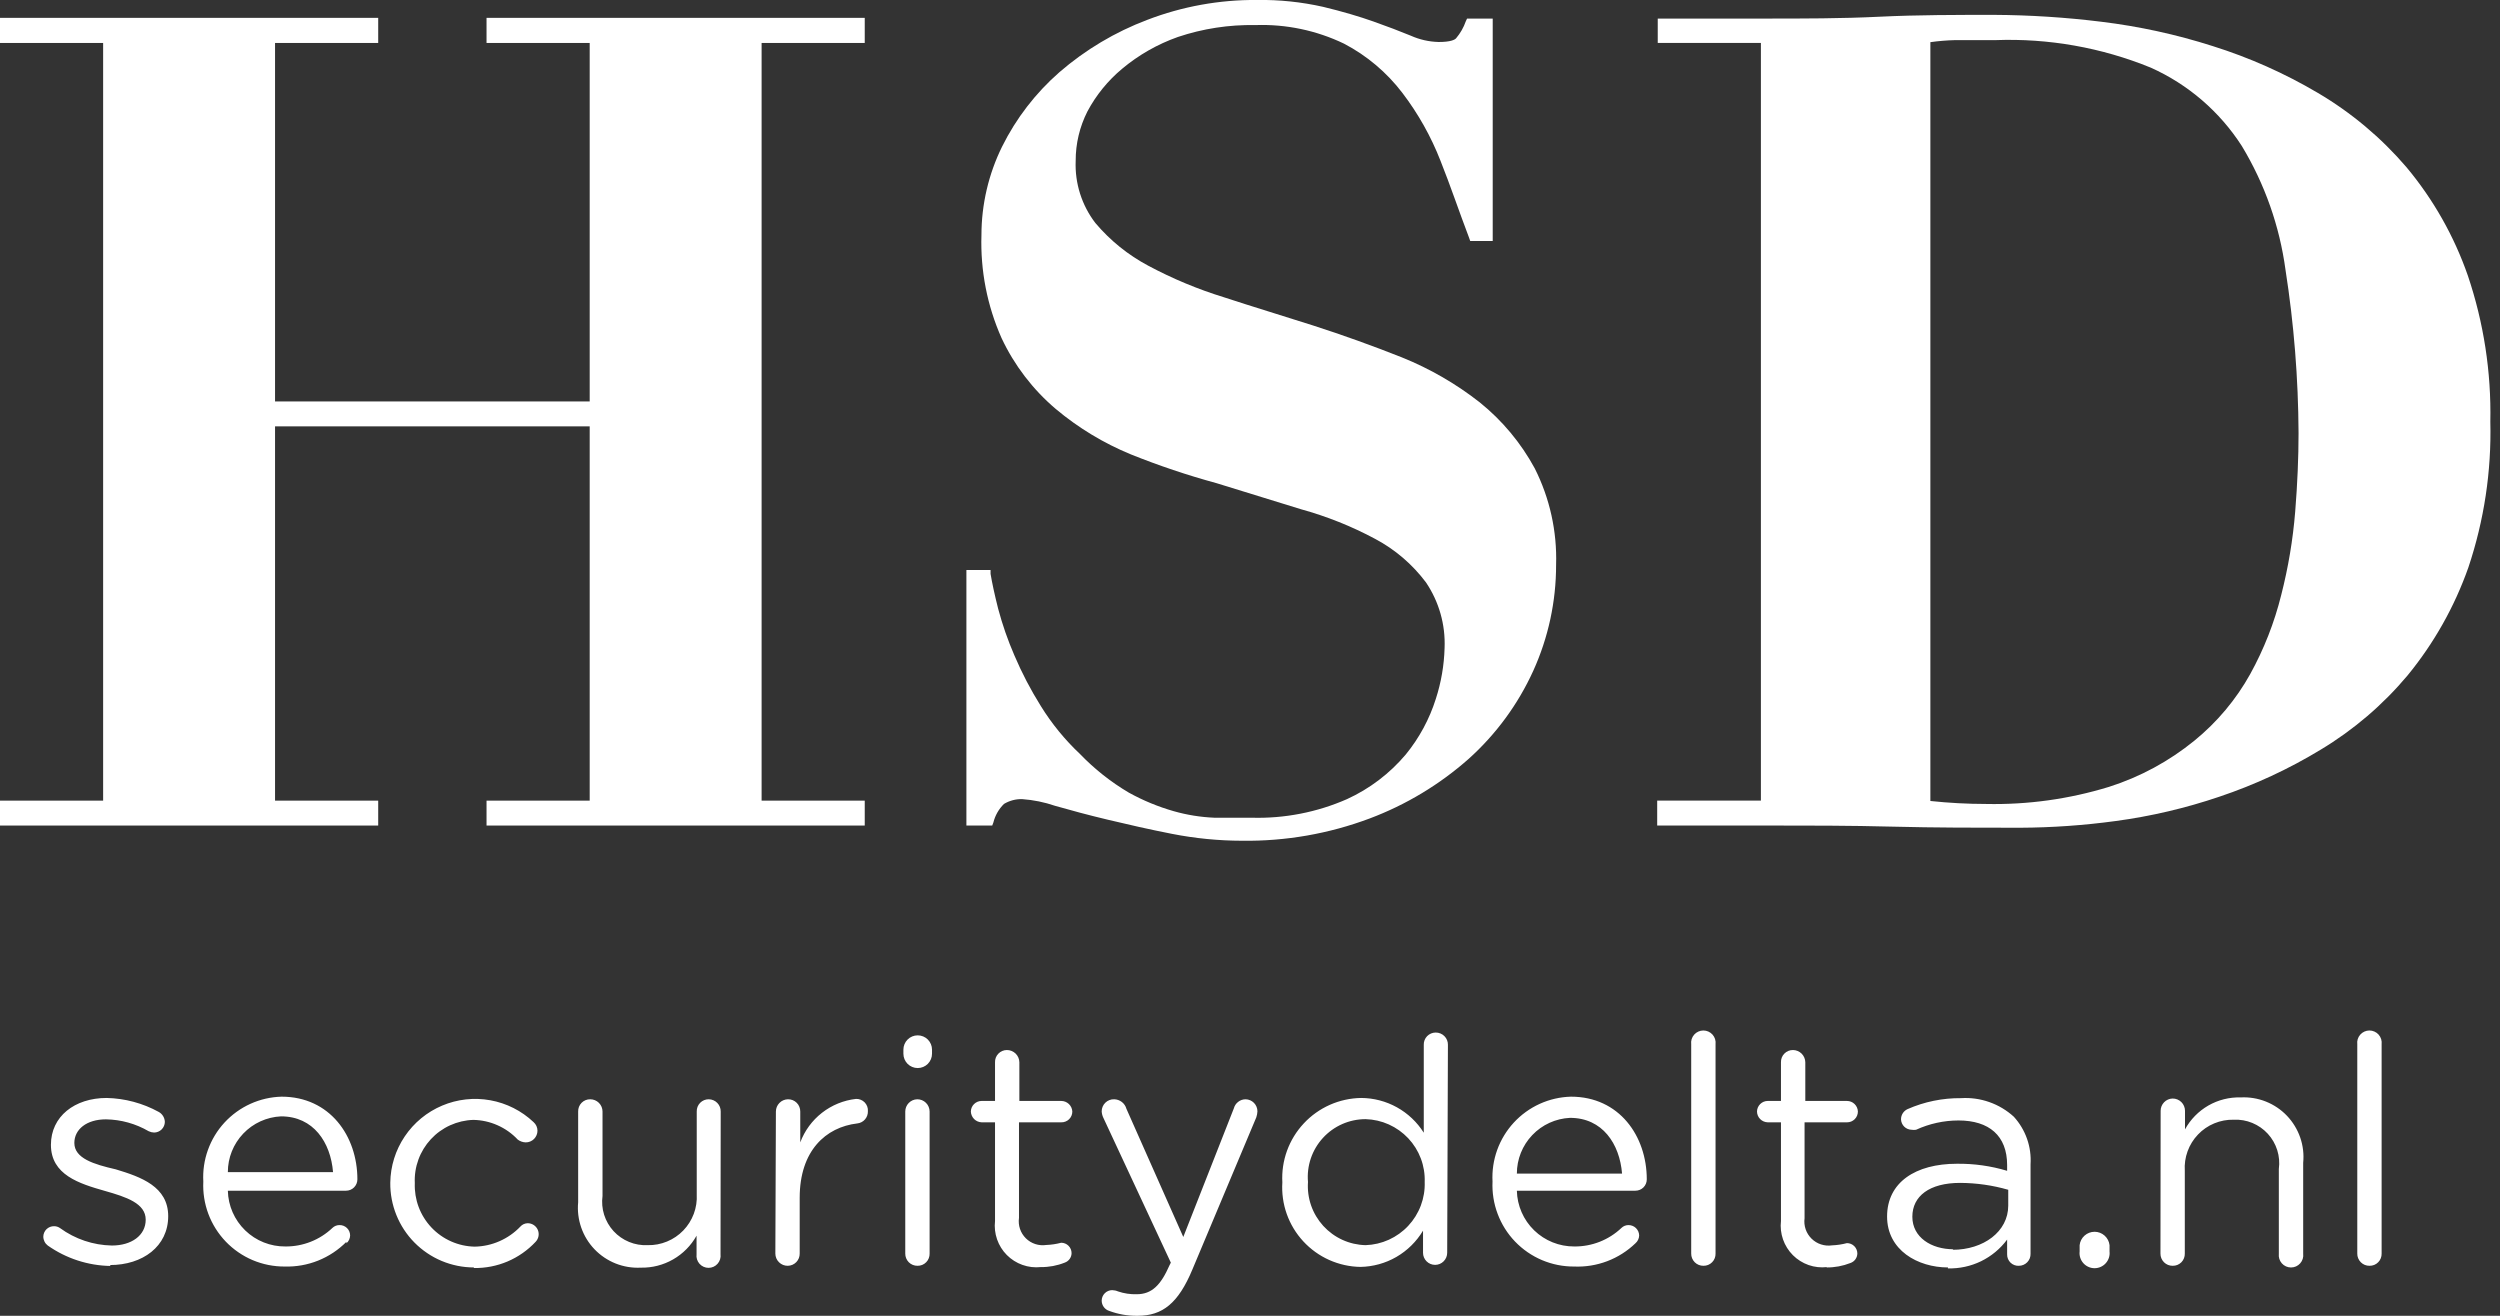
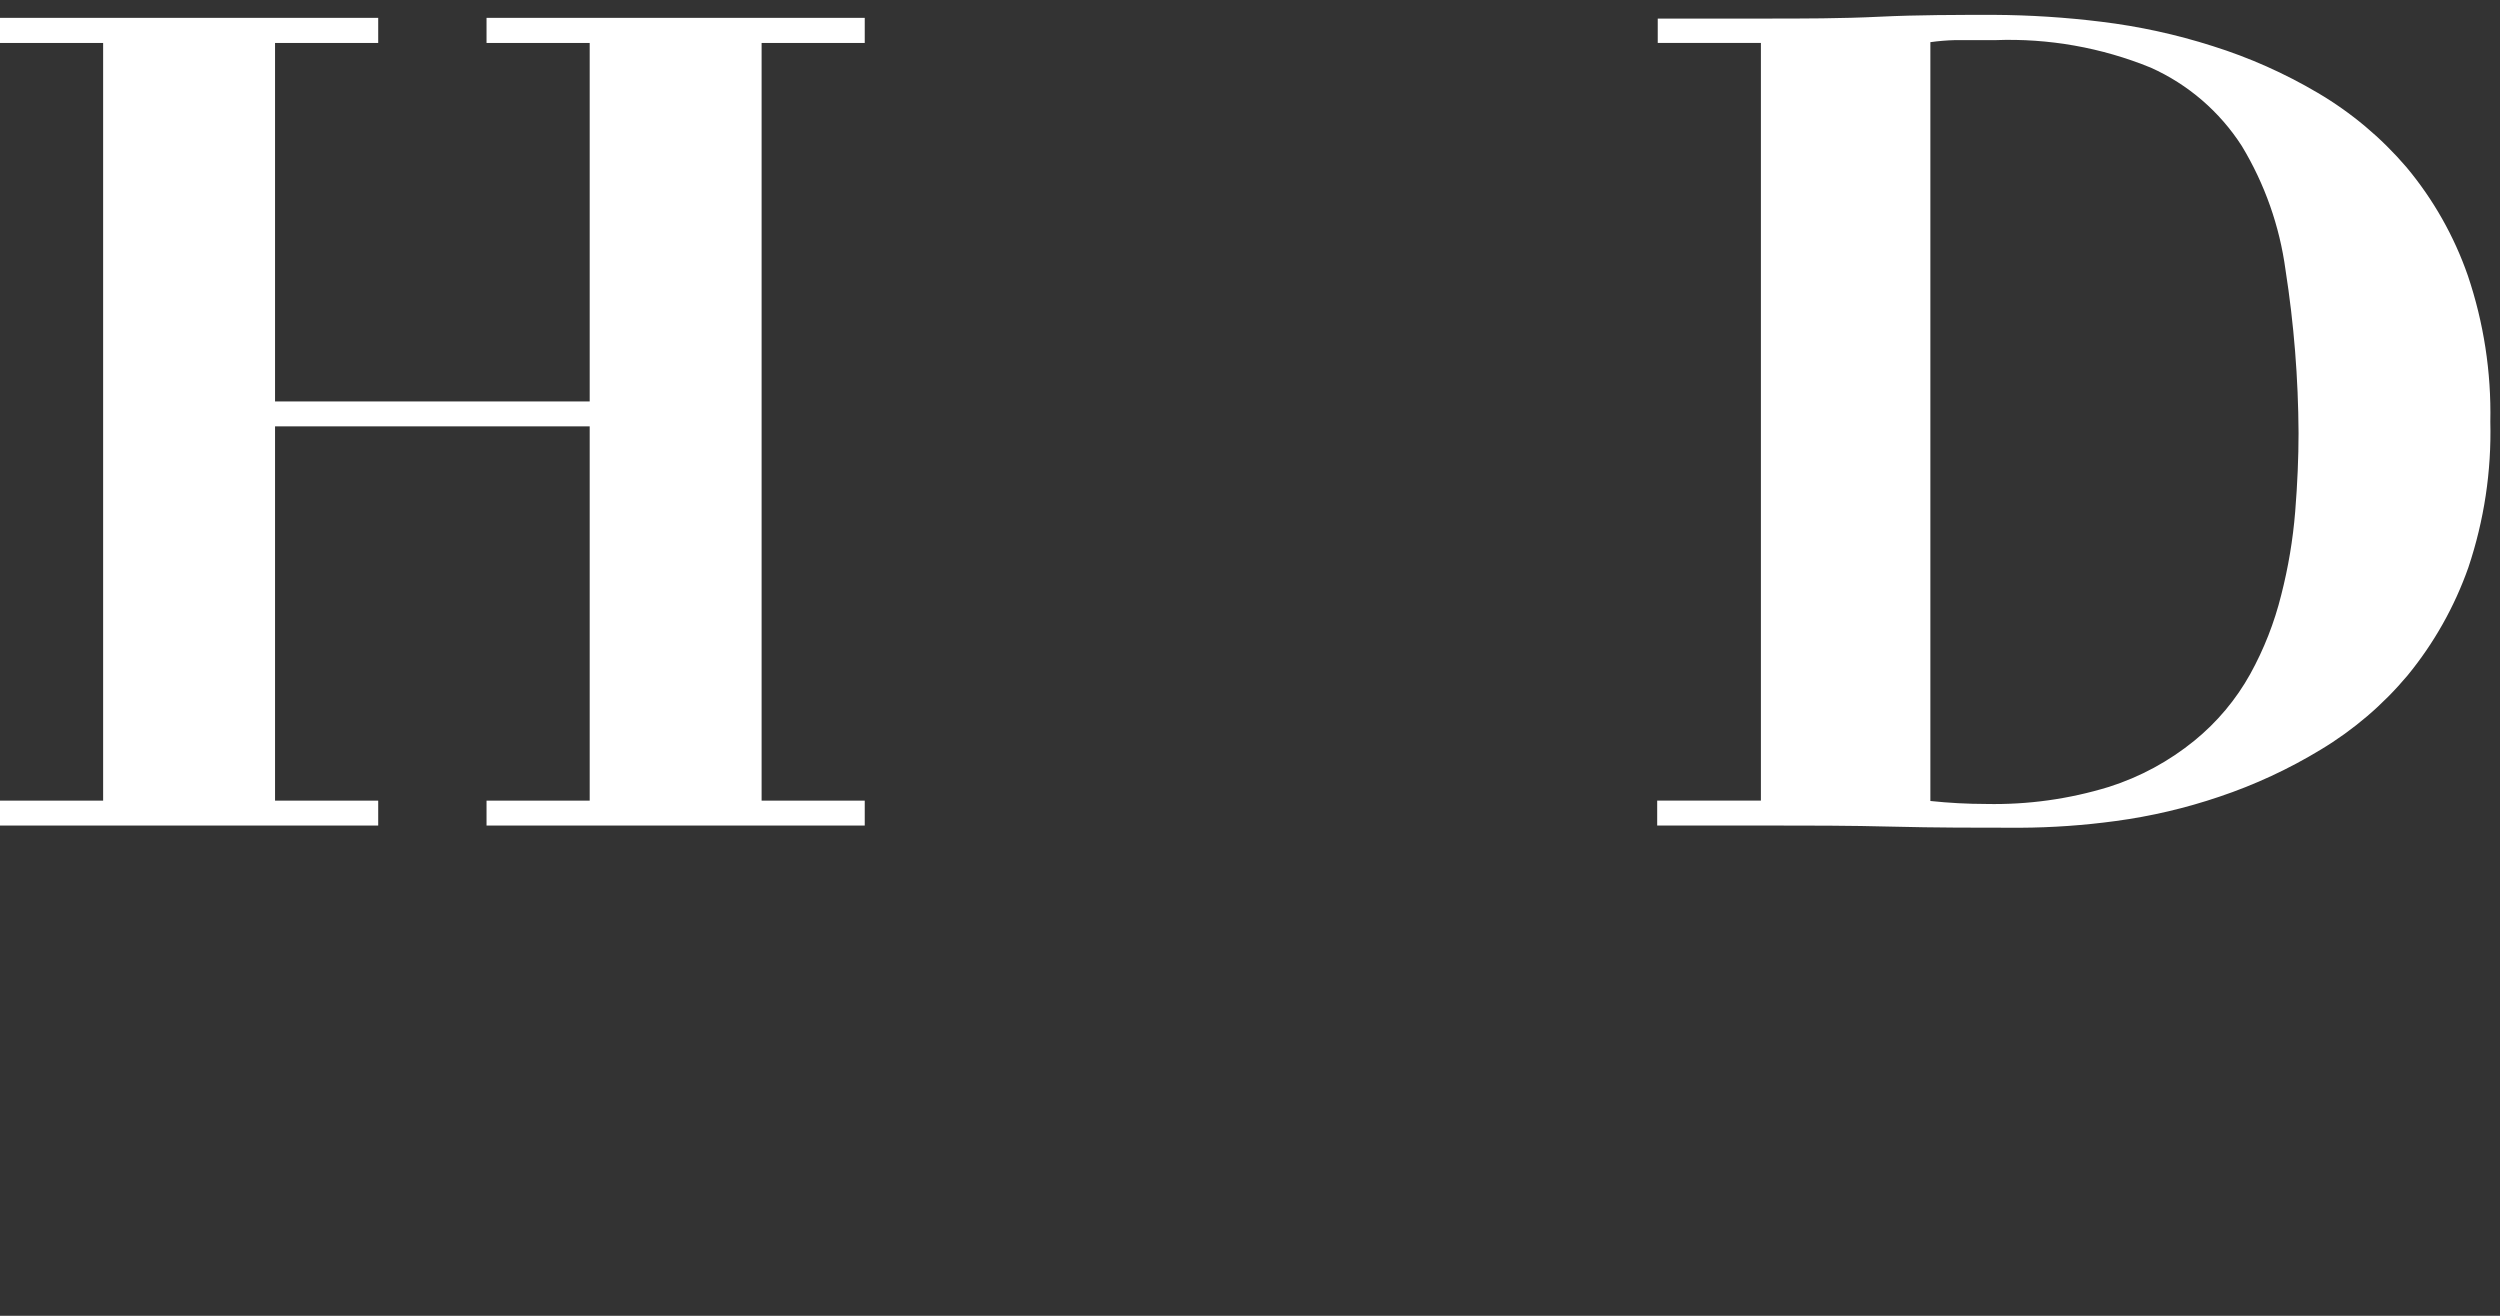
<svg xmlns="http://www.w3.org/2000/svg" width="114" height="60" viewBox="0 0 114 60" fill="none">
  <rect x="0" y="0" width="114" height="60" fill="#333333" stroke="none" />
  <g clip-path="url(#clip0_470_325)">
-     <path d="M107.492 57.161C107.49 57.234 107.504 57.308 107.532 57.376C107.56 57.444 107.601 57.507 107.653 57.559C107.705 57.611 107.767 57.652 107.835 57.68C107.904 57.707 107.977 57.721 108.051 57.72C108.124 57.721 108.197 57.707 108.265 57.68C108.333 57.652 108.395 57.611 108.446 57.558C108.498 57.506 108.538 57.444 108.565 57.375C108.591 57.307 108.604 57.234 108.602 57.161V47.618C108.611 47.54 108.604 47.46 108.581 47.384C108.557 47.308 108.518 47.239 108.466 47.179C108.413 47.12 108.349 47.072 108.276 47.04C108.204 47.007 108.126 46.99 108.047 46.99C107.967 46.99 107.889 47.007 107.817 47.04C107.745 47.072 107.68 47.12 107.628 47.179C107.575 47.239 107.536 47.308 107.512 47.384C107.489 47.46 107.482 47.54 107.492 47.618V57.161ZM98.517 57.161C98.516 57.234 98.529 57.308 98.557 57.376C98.585 57.444 98.626 57.507 98.678 57.559C98.73 57.611 98.793 57.652 98.861 57.68C98.929 57.707 99.002 57.721 99.076 57.72C99.15 57.721 99.222 57.707 99.29 57.68C99.358 57.652 99.42 57.611 99.472 57.558C99.523 57.506 99.563 57.444 99.59 57.375C99.617 57.307 99.629 57.234 99.627 57.161V53.389C99.607 53.087 99.65 52.783 99.754 52.498C99.857 52.213 100.019 51.953 100.229 51.734C100.438 51.514 100.691 51.341 100.971 51.225C101.251 51.109 101.553 51.052 101.856 51.059C102.146 51.045 102.436 51.095 102.705 51.206C102.974 51.317 103.215 51.485 103.412 51.7C103.608 51.914 103.755 52.169 103.842 52.446C103.929 52.724 103.954 53.017 103.915 53.305V57.169C103.906 57.248 103.913 57.328 103.936 57.403C103.96 57.479 103.999 57.549 104.051 57.608C104.104 57.668 104.168 57.715 104.241 57.748C104.313 57.78 104.391 57.797 104.47 57.797C104.55 57.797 104.628 57.78 104.7 57.748C104.772 57.715 104.837 57.668 104.889 57.608C104.942 57.549 104.981 57.479 105.005 57.403C105.028 57.328 105.035 57.248 105.025 57.169V53.025C105.064 52.635 105.018 52.242 104.89 51.872C104.762 51.502 104.556 51.164 104.286 50.88C104.016 50.597 103.687 50.376 103.324 50.231C102.96 50.086 102.569 50.022 102.178 50.042C101.661 50.027 101.15 50.155 100.701 50.412C100.253 50.67 99.884 51.046 99.636 51.5V50.652C99.636 50.578 99.621 50.505 99.592 50.436C99.564 50.368 99.522 50.306 99.469 50.254C99.416 50.202 99.353 50.161 99.284 50.133C99.216 50.105 99.142 50.092 99.068 50.093C98.922 50.097 98.784 50.158 98.683 50.263C98.582 50.367 98.525 50.507 98.525 50.652L98.517 57.161ZM94.831 56.779V57.067C94.82 57.163 94.829 57.261 94.859 57.352C94.888 57.444 94.937 57.529 95.001 57.601C95.066 57.673 95.144 57.731 95.233 57.77C95.321 57.81 95.416 57.83 95.513 57.83C95.609 57.83 95.705 57.81 95.793 57.77C95.881 57.731 95.96 57.673 96.024 57.601C96.089 57.529 96.137 57.444 96.167 57.352C96.196 57.261 96.206 57.163 96.195 57.067V56.779C96.176 56.611 96.096 56.456 95.97 56.344C95.844 56.231 95.682 56.169 95.513 56.169C95.344 56.169 95.181 56.231 95.055 56.344C94.929 56.456 94.849 56.611 94.831 56.779ZM89.076 56.966C88.068 56.966 87.203 56.423 87.203 55.483C87.203 54.542 87.983 53.94 89.381 53.94C90.124 53.943 90.863 54.049 91.576 54.254V54.974C91.576 56.161 90.449 56.991 89.034 56.991M88.822 57.839C89.345 57.853 89.864 57.741 90.335 57.513C90.805 57.284 91.214 56.945 91.525 56.525V57.203C91.524 57.273 91.537 57.342 91.564 57.406C91.591 57.471 91.63 57.529 91.68 57.577C91.73 57.626 91.79 57.664 91.855 57.688C91.92 57.713 91.99 57.724 92.059 57.72C92.131 57.72 92.202 57.706 92.268 57.678C92.334 57.65 92.393 57.609 92.443 57.558C92.493 57.506 92.532 57.445 92.558 57.379C92.583 57.312 92.596 57.241 92.593 57.169V53.093C92.618 52.699 92.564 52.303 92.433 51.931C92.302 51.558 92.097 51.215 91.831 50.923C91.507 50.628 91.127 50.4 90.713 50.255C90.3 50.109 89.861 50.048 89.424 50.076C88.584 50.068 87.752 50.238 86.983 50.576C86.894 50.617 86.819 50.682 86.766 50.765C86.713 50.848 86.686 50.944 86.686 51.042C86.691 51.168 86.743 51.287 86.833 51.376C86.923 51.464 87.043 51.514 87.169 51.517C87.237 51.528 87.306 51.528 87.373 51.517C87.979 51.239 88.638 51.094 89.305 51.093C90.703 51.093 91.525 51.788 91.525 53.127V53.389C90.784 53.166 90.012 53.058 89.237 53.067C87.347 53.067 86.051 53.915 86.051 55.474C86.051 57.008 87.449 57.796 88.831 57.796M83.28 57.796C83.657 57.8 84.031 57.731 84.381 57.593C84.472 57.562 84.55 57.503 84.606 57.426C84.662 57.349 84.693 57.256 84.695 57.161C84.695 57.035 84.645 56.914 84.556 56.825C84.467 56.736 84.346 56.686 84.22 56.686C83.999 56.745 83.772 56.779 83.542 56.788C83.373 56.813 83.201 56.798 83.038 56.745C82.876 56.693 82.728 56.602 82.606 56.482C82.485 56.362 82.392 56.216 82.337 56.054C82.282 55.892 82.265 55.72 82.288 55.55V51.178H84.22C84.286 51.179 84.35 51.167 84.411 51.143C84.472 51.118 84.527 51.082 84.573 51.037C84.62 50.991 84.657 50.936 84.682 50.876C84.707 50.816 84.72 50.751 84.72 50.686C84.716 50.556 84.661 50.434 84.568 50.343C84.475 50.253 84.35 50.203 84.22 50.203H82.322V48.44C82.32 48.293 82.26 48.152 82.156 48.047C82.051 47.943 81.91 47.883 81.763 47.881C81.689 47.88 81.617 47.894 81.549 47.921C81.481 47.949 81.419 47.99 81.368 48.043C81.316 48.095 81.276 48.157 81.249 48.225C81.222 48.294 81.21 48.367 81.212 48.44V50.203H80.61C80.481 50.203 80.358 50.254 80.266 50.344C80.174 50.434 80.121 50.557 80.119 50.686C80.121 50.816 80.173 50.94 80.265 51.031C80.357 51.123 80.481 51.175 80.61 51.178H81.212V55.678C81.179 55.962 81.212 56.249 81.306 56.519C81.4 56.788 81.554 57.033 81.756 57.236C81.958 57.438 82.203 57.591 82.472 57.686C82.742 57.78 83.03 57.812 83.314 57.779M77.119 57.161C77.118 57.234 77.131 57.308 77.159 57.376C77.187 57.444 77.228 57.507 77.28 57.559C77.332 57.611 77.394 57.652 77.463 57.68C77.531 57.707 77.604 57.721 77.678 57.72C77.751 57.721 77.824 57.707 77.892 57.68C77.96 57.652 78.022 57.611 78.073 57.558C78.125 57.506 78.165 57.444 78.192 57.375C78.219 57.307 78.231 57.234 78.229 57.161V47.618C78.239 47.54 78.231 47.46 78.208 47.384C78.185 47.308 78.145 47.239 78.093 47.179C78.04 47.12 77.976 47.072 77.904 47.04C77.831 47.007 77.753 46.99 77.674 46.99C77.594 46.99 77.516 47.007 77.444 47.04C77.372 47.072 77.307 47.12 77.255 47.179C77.202 47.239 77.163 47.308 77.139 47.384C77.116 47.46 77.109 47.54 77.119 47.618V57.161ZM74.576 56.694C74.628 56.65 74.669 56.596 74.698 56.534C74.728 56.473 74.744 56.406 74.746 56.339C74.745 56.275 74.731 56.213 74.706 56.154C74.68 56.096 74.644 56.044 74.598 55.999C74.553 55.955 74.499 55.921 74.44 55.898C74.381 55.874 74.318 55.863 74.254 55.864C74.137 55.865 74.025 55.91 73.941 55.991C73.361 56.543 72.589 56.847 71.788 56.839C71.105 56.843 70.448 56.579 69.958 56.104C69.468 55.628 69.185 54.979 69.169 54.296H74.576C74.713 54.296 74.845 54.242 74.942 54.145C75.039 54.048 75.093 53.916 75.093 53.779C75.093 51.805 73.839 50.008 71.636 50.008C71.144 50.021 70.661 50.132 70.213 50.335C69.766 50.538 69.363 50.829 69.03 51.19C68.697 51.551 68.439 51.975 68.272 52.437C68.106 52.899 68.033 53.39 68.059 53.881C68.036 54.383 68.116 54.884 68.293 55.354C68.469 55.825 68.74 56.254 69.088 56.616C69.436 56.978 69.854 57.266 70.317 57.462C70.78 57.657 71.277 57.757 71.78 57.754C72.293 57.776 72.806 57.693 73.287 57.511C73.767 57.329 74.206 57.051 74.576 56.694ZM69.169 53.517C69.169 52.862 69.42 52.233 69.872 51.76C70.323 51.286 70.94 51.005 71.593 50.974C73.076 50.974 73.856 52.161 73.966 53.517H69.169ZM62.271 51.033C62.637 51.043 62.996 51.125 63.33 51.275C63.664 51.425 63.964 51.639 64.215 51.905C64.465 52.171 64.661 52.484 64.79 52.826C64.919 53.168 64.979 53.533 64.966 53.898C64.979 54.264 64.919 54.629 64.79 54.972C64.661 55.315 64.466 55.63 64.216 55.897C63.966 56.165 63.665 56.38 63.331 56.532C62.998 56.683 62.637 56.767 62.271 56.779C61.907 56.771 61.548 56.689 61.216 56.538C60.884 56.387 60.587 56.17 60.341 55.901C60.096 55.631 59.907 55.315 59.787 54.971C59.667 54.627 59.619 54.262 59.644 53.898C59.612 53.534 59.657 53.167 59.774 52.821C59.892 52.475 60.08 52.157 60.327 51.888C60.574 51.618 60.875 51.403 61.209 51.256C61.544 51.109 61.906 51.033 62.271 51.033ZM66.025 47.644C66.027 47.57 66.013 47.497 65.985 47.428C65.957 47.36 65.916 47.298 65.864 47.246C65.812 47.194 65.75 47.152 65.681 47.125C65.613 47.097 65.54 47.083 65.466 47.084C65.394 47.084 65.322 47.099 65.255 47.127C65.188 47.156 65.127 47.197 65.076 47.249C65.026 47.301 64.986 47.363 64.96 47.431C64.934 47.499 64.921 47.571 64.924 47.644V51.652C64.62 51.169 64.198 50.77 63.699 50.493C63.2 50.216 62.639 50.07 62.068 50.067C61.576 50.075 61.091 50.181 60.642 50.38C60.193 50.58 59.788 50.867 59.453 51.227C59.117 51.586 58.857 52.009 58.689 52.471C58.521 52.933 58.448 53.424 58.475 53.915C58.444 54.404 58.512 54.895 58.676 55.358C58.84 55.82 59.096 56.244 59.429 56.604C59.762 56.965 60.164 57.254 60.612 57.455C61.06 57.655 61.544 57.763 62.034 57.771C62.611 57.761 63.177 57.605 63.676 57.316C64.176 57.026 64.594 56.614 64.89 56.118V57.127C64.89 57.273 64.948 57.413 65.051 57.516C65.154 57.62 65.295 57.678 65.441 57.678C65.587 57.678 65.727 57.62 65.83 57.516C65.933 57.413 65.992 57.273 65.992 57.127L66.025 47.644ZM51.881 60C53.008 60 53.729 59.432 54.373 57.889L57.288 50.949C57.317 50.861 57.334 50.77 57.339 50.678C57.339 50.533 57.282 50.394 57.181 50.291C57.079 50.188 56.941 50.129 56.797 50.127C56.675 50.128 56.556 50.169 56.46 50.245C56.363 50.319 56.294 50.424 56.263 50.542L53.958 56.406L51.364 50.559C51.33 50.436 51.257 50.328 51.156 50.25C51.056 50.173 50.932 50.129 50.805 50.127C50.731 50.124 50.658 50.137 50.589 50.164C50.52 50.19 50.458 50.231 50.405 50.282C50.352 50.333 50.309 50.395 50.281 50.463C50.252 50.531 50.237 50.604 50.237 50.678C50.243 50.781 50.269 50.881 50.314 50.974L53.39 57.576L53.331 57.694C52.932 58.601 52.526 59.017 51.831 59.017C51.543 59.025 51.256 58.982 50.983 58.889C50.898 58.852 50.805 58.832 50.712 58.83C50.587 58.832 50.467 58.883 50.379 58.971C50.29 59.06 50.239 59.179 50.237 59.305C50.236 59.411 50.27 59.514 50.332 59.6C50.395 59.685 50.483 59.748 50.585 59.779C50.975 59.924 51.389 59.999 51.805 60M47.458 57.779C47.832 57.784 48.203 57.715 48.551 57.576C48.641 57.545 48.72 57.486 48.776 57.409C48.832 57.332 48.863 57.239 48.864 57.144C48.864 57.018 48.814 56.897 48.725 56.808C48.636 56.719 48.516 56.669 48.39 56.669C48.168 56.728 47.941 56.762 47.712 56.771C47.543 56.796 47.371 56.782 47.209 56.729C47.046 56.676 46.899 56.586 46.778 56.466C46.657 56.345 46.565 56.198 46.511 56.036C46.457 55.875 46.442 55.702 46.466 55.533V51.178H48.39C48.456 51.18 48.522 51.169 48.583 51.145C48.645 51.121 48.701 51.086 48.748 51.04C48.796 50.994 48.834 50.939 48.859 50.878C48.885 50.817 48.898 50.752 48.898 50.686C48.892 50.556 48.835 50.433 48.741 50.343C48.646 50.253 48.52 50.203 48.39 50.203H46.483V48.44C46.481 48.291 46.42 48.149 46.314 48.044C46.208 47.94 46.064 47.881 45.915 47.881C45.843 47.881 45.771 47.895 45.704 47.924C45.637 47.952 45.576 47.994 45.526 48.046C45.475 48.098 45.435 48.16 45.409 48.227C45.383 48.295 45.371 48.368 45.373 48.44V50.203H44.763C44.634 50.203 44.51 50.254 44.418 50.344C44.326 50.434 44.273 50.557 44.271 50.686C44.276 50.815 44.329 50.938 44.42 51.029C44.511 51.12 44.634 51.173 44.763 51.178H45.373V55.678C45.341 55.96 45.373 56.246 45.466 56.514C45.559 56.782 45.711 57.027 45.911 57.228C46.111 57.43 46.354 57.584 46.622 57.679C46.889 57.775 47.175 57.809 47.458 57.779ZM41.28 57.161C41.279 57.234 41.292 57.308 41.32 57.376C41.348 57.444 41.389 57.507 41.441 57.559C41.493 57.611 41.555 57.652 41.624 57.68C41.692 57.707 41.765 57.721 41.839 57.72C41.912 57.721 41.985 57.707 42.053 57.68C42.121 57.652 42.183 57.611 42.234 57.558C42.286 57.506 42.326 57.444 42.353 57.375C42.38 57.307 42.392 57.234 42.39 57.161V50.686C42.39 50.612 42.375 50.538 42.346 50.47C42.318 50.402 42.276 50.34 42.223 50.288C42.17 50.236 42.108 50.194 42.039 50.167C41.97 50.139 41.896 50.126 41.822 50.127C41.677 50.131 41.539 50.192 41.438 50.296C41.336 50.401 41.28 50.541 41.28 50.686V57.161ZM41.195 48.05C41.195 48.224 41.264 48.389 41.386 48.512C41.508 48.634 41.674 48.703 41.847 48.703C42.021 48.703 42.187 48.634 42.309 48.512C42.431 48.389 42.5 48.224 42.5 48.05V47.864C42.5 47.691 42.431 47.525 42.309 47.403C42.187 47.28 42.021 47.212 41.847 47.212C41.674 47.212 41.508 47.28 41.386 47.403C41.264 47.525 41.195 47.691 41.195 47.864V48.05ZM35.356 57.161C35.356 57.235 35.371 57.308 35.399 57.377C35.428 57.445 35.47 57.507 35.523 57.559C35.576 57.611 35.638 57.652 35.707 57.68C35.776 57.708 35.85 57.721 35.924 57.72C35.996 57.719 36.068 57.703 36.134 57.675C36.2 57.646 36.26 57.605 36.311 57.553C36.361 57.501 36.401 57.439 36.428 57.372C36.454 57.305 36.467 57.233 36.466 57.161V54.618C36.466 52.474 37.653 51.398 39.093 51.228C39.23 51.214 39.355 51.148 39.445 51.044C39.534 50.94 39.581 50.806 39.576 50.669C39.581 50.596 39.571 50.522 39.545 50.453C39.52 50.385 39.48 50.322 39.429 50.269C39.378 50.216 39.316 50.175 39.248 50.148C39.18 50.12 39.107 50.107 39.034 50.11C38.468 50.174 37.932 50.393 37.483 50.743C37.034 51.093 36.691 51.56 36.492 52.093V50.686C36.493 50.612 36.479 50.539 36.451 50.471C36.424 50.402 36.382 50.34 36.33 50.288C36.278 50.236 36.216 50.195 36.148 50.167C36.079 50.139 36.006 50.126 35.932 50.127C35.785 50.129 35.645 50.189 35.542 50.294C35.439 50.398 35.381 50.539 35.381 50.686L35.356 57.161ZM32.864 50.686C32.866 50.614 32.852 50.542 32.826 50.475C32.799 50.407 32.76 50.346 32.709 50.294C32.659 50.242 32.599 50.201 32.532 50.172C32.466 50.143 32.394 50.128 32.322 50.127C32.249 50.126 32.176 50.139 32.108 50.167C32.04 50.195 31.978 50.236 31.927 50.288C31.875 50.341 31.835 50.403 31.808 50.471C31.782 50.54 31.769 50.613 31.771 50.686V54.466C31.788 54.767 31.742 55.069 31.636 55.352C31.53 55.635 31.367 55.894 31.157 56.111C30.947 56.328 30.695 56.499 30.415 56.614C30.136 56.729 29.836 56.786 29.534 56.779C29.244 56.793 28.954 56.743 28.685 56.632C28.416 56.521 28.175 56.353 27.978 56.139C27.782 55.924 27.635 55.67 27.548 55.392C27.461 55.115 27.436 54.822 27.475 54.533V50.686C27.475 50.538 27.416 50.395 27.311 50.291C27.206 50.186 27.064 50.127 26.915 50.127C26.842 50.126 26.769 50.139 26.701 50.167C26.633 50.195 26.572 50.236 26.52 50.288C26.469 50.341 26.428 50.403 26.401 50.471C26.375 50.54 26.362 50.613 26.364 50.686V54.822C26.327 55.212 26.375 55.605 26.503 55.975C26.632 56.346 26.839 56.684 27.11 56.967C27.381 57.25 27.71 57.471 28.074 57.616C28.438 57.76 28.829 57.825 29.22 57.805C29.737 57.816 30.246 57.686 30.694 57.429C31.142 57.172 31.512 56.798 31.763 56.347V57.194C31.753 57.272 31.76 57.351 31.783 57.425C31.806 57.5 31.845 57.569 31.896 57.627C31.948 57.686 32.012 57.733 32.083 57.765C32.154 57.797 32.231 57.814 32.309 57.814C32.387 57.814 32.465 57.797 32.536 57.765C32.607 57.733 32.671 57.686 32.722 57.627C32.774 57.569 32.813 57.5 32.836 57.425C32.859 57.351 32.866 57.272 32.856 57.194L32.864 50.686ZM21.61 57.822C22.137 57.83 22.659 57.729 23.144 57.523C23.628 57.317 24.064 57.012 24.424 56.627C24.492 56.556 24.538 56.466 24.556 56.369C24.574 56.272 24.562 56.172 24.524 56.082C24.485 55.991 24.42 55.914 24.337 55.86C24.255 55.806 24.158 55.778 24.059 55.779C23.997 55.781 23.935 55.795 23.878 55.821C23.821 55.847 23.771 55.885 23.729 55.932C23.46 56.214 23.138 56.439 22.782 56.596C22.426 56.754 22.042 56.839 21.653 56.847C21.281 56.841 20.915 56.76 20.575 56.61C20.235 56.46 19.929 56.244 19.674 55.974C19.419 55.704 19.221 55.386 19.09 55.038C18.96 54.69 18.901 54.32 18.915 53.949C18.898 53.584 18.954 53.219 19.08 52.875C19.205 52.532 19.398 52.217 19.646 51.949C19.895 51.68 20.194 51.464 20.527 51.313C20.86 51.162 21.219 51.078 21.585 51.067C21.965 51.074 22.341 51.157 22.688 51.312C23.036 51.466 23.35 51.688 23.61 51.966C23.715 52.045 23.843 52.09 23.975 52.093C24.116 52.093 24.252 52.037 24.352 51.937C24.452 51.836 24.509 51.701 24.509 51.559C24.508 51.485 24.492 51.412 24.462 51.345C24.431 51.278 24.386 51.218 24.331 51.169C23.784 50.652 23.098 50.305 22.358 50.172C21.617 50.038 20.854 50.123 20.161 50.416C19.468 50.709 18.875 51.197 18.455 51.822C18.035 52.446 17.806 53.179 17.797 53.932C17.791 54.437 17.886 54.938 18.075 55.406C18.264 55.874 18.543 56.3 18.898 56.659C19.253 57.018 19.675 57.304 20.14 57.499C20.606 57.694 21.105 57.795 21.61 57.796M15.797 56.694C15.848 56.65 15.889 56.596 15.919 56.534C15.948 56.473 15.964 56.406 15.966 56.339C15.966 56.275 15.953 56.212 15.928 56.153C15.904 56.094 15.867 56.041 15.821 55.997C15.775 55.953 15.721 55.918 15.661 55.895C15.602 55.872 15.538 55.862 15.475 55.864C15.358 55.865 15.245 55.91 15.161 55.991C14.583 56.541 13.815 56.845 13.017 56.839C12.333 56.846 11.673 56.583 11.182 56.107C10.69 55.631 10.405 54.98 10.39 54.296H15.78C15.917 54.296 16.048 54.242 16.145 54.145C16.242 54.048 16.297 53.916 16.297 53.779C16.297 51.805 15.042 50.008 12.839 50.008C12.348 50.021 11.865 50.132 11.418 50.335C10.971 50.538 10.569 50.829 10.236 51.19C9.903 51.551 9.647 51.975 9.481 52.438C9.315 52.9 9.244 53.391 9.271 53.881C9.247 54.382 9.325 54.883 9.501 55.354C9.677 55.824 9.947 56.253 10.294 56.616C10.642 56.978 11.059 57.266 11.521 57.462C11.984 57.657 12.481 57.757 12.983 57.754C13.504 57.769 14.023 57.677 14.507 57.483C14.991 57.289 15.43 56.998 15.797 56.627M10.39 53.449C10.389 52.795 10.641 52.165 11.092 51.692C11.543 51.218 12.16 50.937 12.814 50.906C14.297 50.906 15.076 52.093 15.187 53.449H10.39ZM5.017 57.686C6.5 57.686 7.67 56.839 7.67 55.457C7.67 54.11 6.432 53.669 5.28 53.322C4.28 53.093 3.39 52.822 3.39 52.118C3.39 51.5 3.949 51.042 4.831 51.042C5.516 51.053 6.187 51.239 6.78 51.584C6.857 51.621 6.94 51.641 7.025 51.644C7.154 51.644 7.278 51.593 7.37 51.503C7.462 51.412 7.515 51.289 7.517 51.161C7.514 51.067 7.487 50.975 7.438 50.895C7.389 50.815 7.32 50.748 7.237 50.703C6.509 50.304 5.695 50.086 4.864 50.067C3.398 50.067 2.322 50.915 2.322 52.203C2.322 53.576 3.619 53.974 4.78 54.305C5.763 54.584 6.644 54.873 6.644 55.618C6.644 56.339 5.992 56.796 5.102 56.796C4.25 56.78 3.425 56.502 2.737 56C2.658 55.944 2.563 55.914 2.466 55.915C2.403 55.914 2.34 55.925 2.281 55.948C2.222 55.972 2.168 56.006 2.122 56.05C2.076 56.094 2.04 56.147 2.015 56.205C1.989 56.263 1.976 56.326 1.975 56.389C1.975 56.468 1.994 56.546 2.029 56.616C2.064 56.687 2.115 56.748 2.178 56.796C3.018 57.387 4.016 57.712 5.042 57.728" fill="white" />
-     <path d="M67.475 18.347C66.394 17.499 65.198 16.809 63.924 16.296C62.602 15.771 61.237 15.279 59.864 14.838C58.492 14.398 57.136 13.991 55.822 13.559C54.626 13.191 53.468 12.708 52.364 12.118C51.442 11.629 50.623 10.967 49.949 10.169C49.328 9.36 49.01 8.358 49.051 7.338C49.048 6.555 49.231 5.783 49.585 5.084C49.982 4.338 50.52 3.676 51.17 3.135C51.924 2.504 52.785 2.014 53.712 1.686C54.85 1.304 56.045 1.121 57.246 1.144C58.642 1.095 60.029 1.386 61.288 1.991C62.329 2.536 63.237 3.302 63.949 4.237C64.669 5.182 65.254 6.223 65.686 7.33C66.136 8.457 66.534 9.644 66.992 10.847L67.042 10.991H68.068V0.847H66.898L66.839 0.974C66.74 1.256 66.591 1.517 66.398 1.745C66.339 1.813 66.153 1.915 65.602 1.915C65.163 1.904 64.731 1.806 64.331 1.627C63.839 1.423 63.254 1.203 62.636 0.983C62.017 0.762 61.187 0.516 60.339 0.313C59.349 0.09 58.337 -0.016 57.322 -0.001C55.611 -0.015 53.912 0.293 52.314 0.906C50.847 1.461 49.49 2.27 48.305 3.296C47.222 4.245 46.335 5.396 45.695 6.686C45.077 7.941 44.755 9.321 44.754 10.72C44.702 12.334 45.015 13.939 45.67 15.415C46.252 16.655 47.093 17.756 48.136 18.643C49.166 19.508 50.324 20.209 51.568 20.72C52.844 21.233 54.148 21.671 55.475 22.033L59.322 23.22C60.499 23.545 61.636 23.999 62.712 24.576C63.62 25.059 64.409 25.736 65.025 26.559C65.62 27.44 65.917 28.488 65.873 29.55C65.851 30.337 65.717 31.116 65.475 31.864C65.183 32.791 64.717 33.654 64.102 34.406C63.37 35.274 62.456 35.968 61.424 36.44C60.053 37.042 58.565 37.331 57.068 37.288H55.373C54.748 37.262 54.127 37.162 53.526 36.991C52.812 36.787 52.124 36.503 51.475 36.144C50.655 35.66 49.906 35.066 49.246 34.381C48.56 33.736 47.962 33.003 47.466 32.203C47.002 31.462 46.596 30.686 46.254 29.881C45.956 29.194 45.71 28.486 45.517 27.762C45.347 27.093 45.237 26.567 45.17 26.169V25.991H44.068V37.644H45.246L45.297 37.508C45.377 37.186 45.544 36.893 45.78 36.66C46.03 36.509 46.318 36.432 46.61 36.44C47.121 36.477 47.626 36.579 48.11 36.745C48.822 36.949 49.636 37.169 50.526 37.381C51.415 37.593 52.407 37.822 53.449 38.025C54.499 38.231 55.566 38.336 56.636 38.338C58.623 38.365 60.597 38.02 62.458 37.322C64.117 36.698 65.648 35.776 66.975 34.601C68.22 33.481 69.221 32.117 69.915 30.593C70.605 29.073 70.96 27.423 70.958 25.754C71.005 24.229 70.67 22.717 69.983 21.355C69.354 20.196 68.502 19.174 67.475 18.347Z" fill="white" />
    <path d="M112.534 12.568C111.907 10.766 110.96 9.092 109.737 7.627C108.586 6.282 107.22 5.136 105.695 4.237C104.183 3.344 102.574 2.627 100.898 2.101C99.242 1.572 97.54 1.2 95.814 0.991C94.194 0.791 92.564 0.687 90.932 0.678C89.237 0.678 87.441 0.678 85.712 0.762C83.983 0.847 82.204 0.847 80.509 0.847H75.593V1.957H80.297V36.508H75.568V37.644H80.509C82.424 37.644 84.373 37.644 86.305 37.695C88.237 37.745 90.161 37.745 92.119 37.745C93.573 37.738 95.025 37.636 96.466 37.44C98.077 37.224 99.664 36.852 101.203 36.33C102.818 35.788 104.367 35.069 105.822 34.186C107.323 33.284 108.663 32.138 109.788 30.796C110.991 29.328 111.929 27.662 112.559 25.873C113.276 23.733 113.615 21.485 113.559 19.229C113.605 16.966 113.258 14.712 112.534 12.568ZM104.814 19.745C104.814 20.856 104.763 22.059 104.661 23.33C104.557 24.611 104.344 25.882 104.025 27.127C103.713 28.387 103.237 29.601 102.61 30.737C101.963 31.901 101.1 32.93 100.068 33.771C98.912 34.713 97.59 35.429 96.17 35.881C94.356 36.438 92.465 36.701 90.568 36.661C89.719 36.66 88.87 36.615 88.025 36.525V1.923C88.396 1.87 88.77 1.839 89.144 1.83C89.695 1.83 90.305 1.83 90.983 1.83C93.41 1.739 95.828 2.167 98.076 3.085C99.779 3.848 101.222 5.091 102.229 6.661C103.273 8.389 103.951 10.313 104.22 12.313C104.604 14.772 104.802 17.257 104.814 19.745Z" fill="white" />
    <path d="M39.432 1.959V0.814H22.186V1.959H26.89V18.306H12.542V1.959H17.246V0.814H0V1.959H4.703V36.509H0V37.645H17.246V36.509H12.542V19.442H26.89V36.509H22.186V37.645H39.432V36.509H34.729V1.959H39.432Z" fill="white" />
  </g>
  <defs>
    <clipPath id="clip0_470_325">
      <rect width="113.568" height="60" fill="white" />
    </clipPath>
  </defs>
</svg>